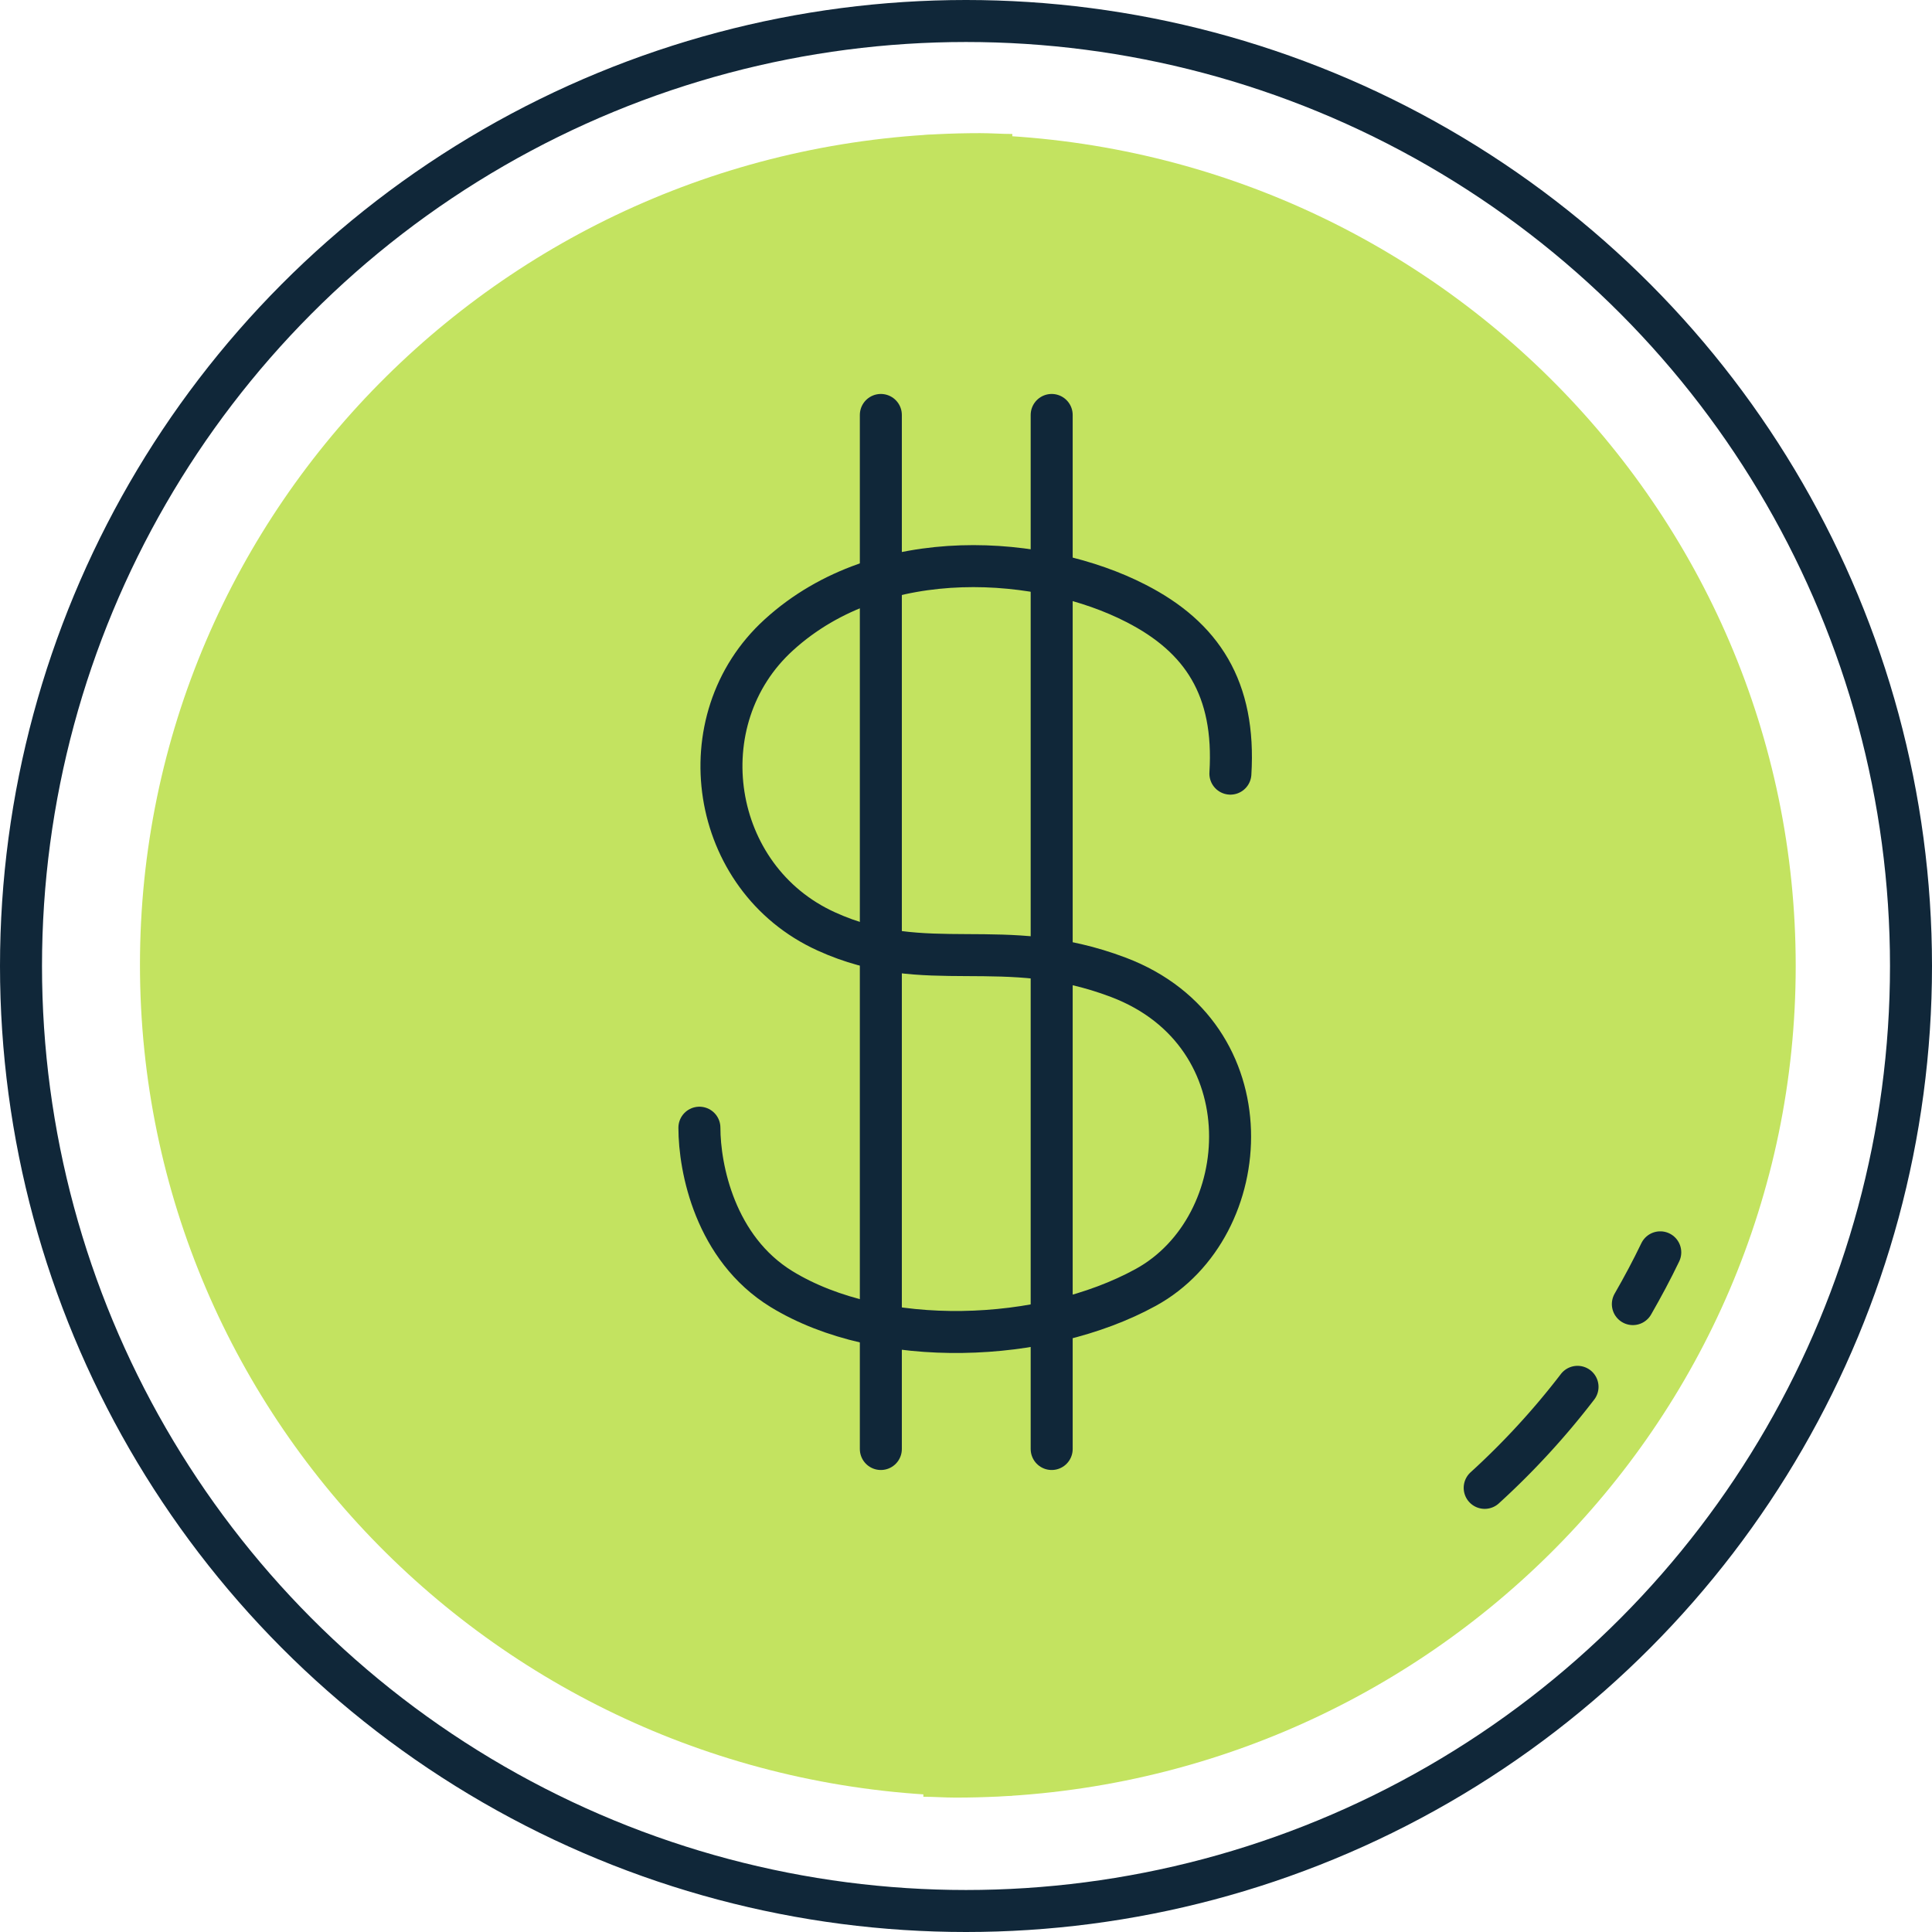
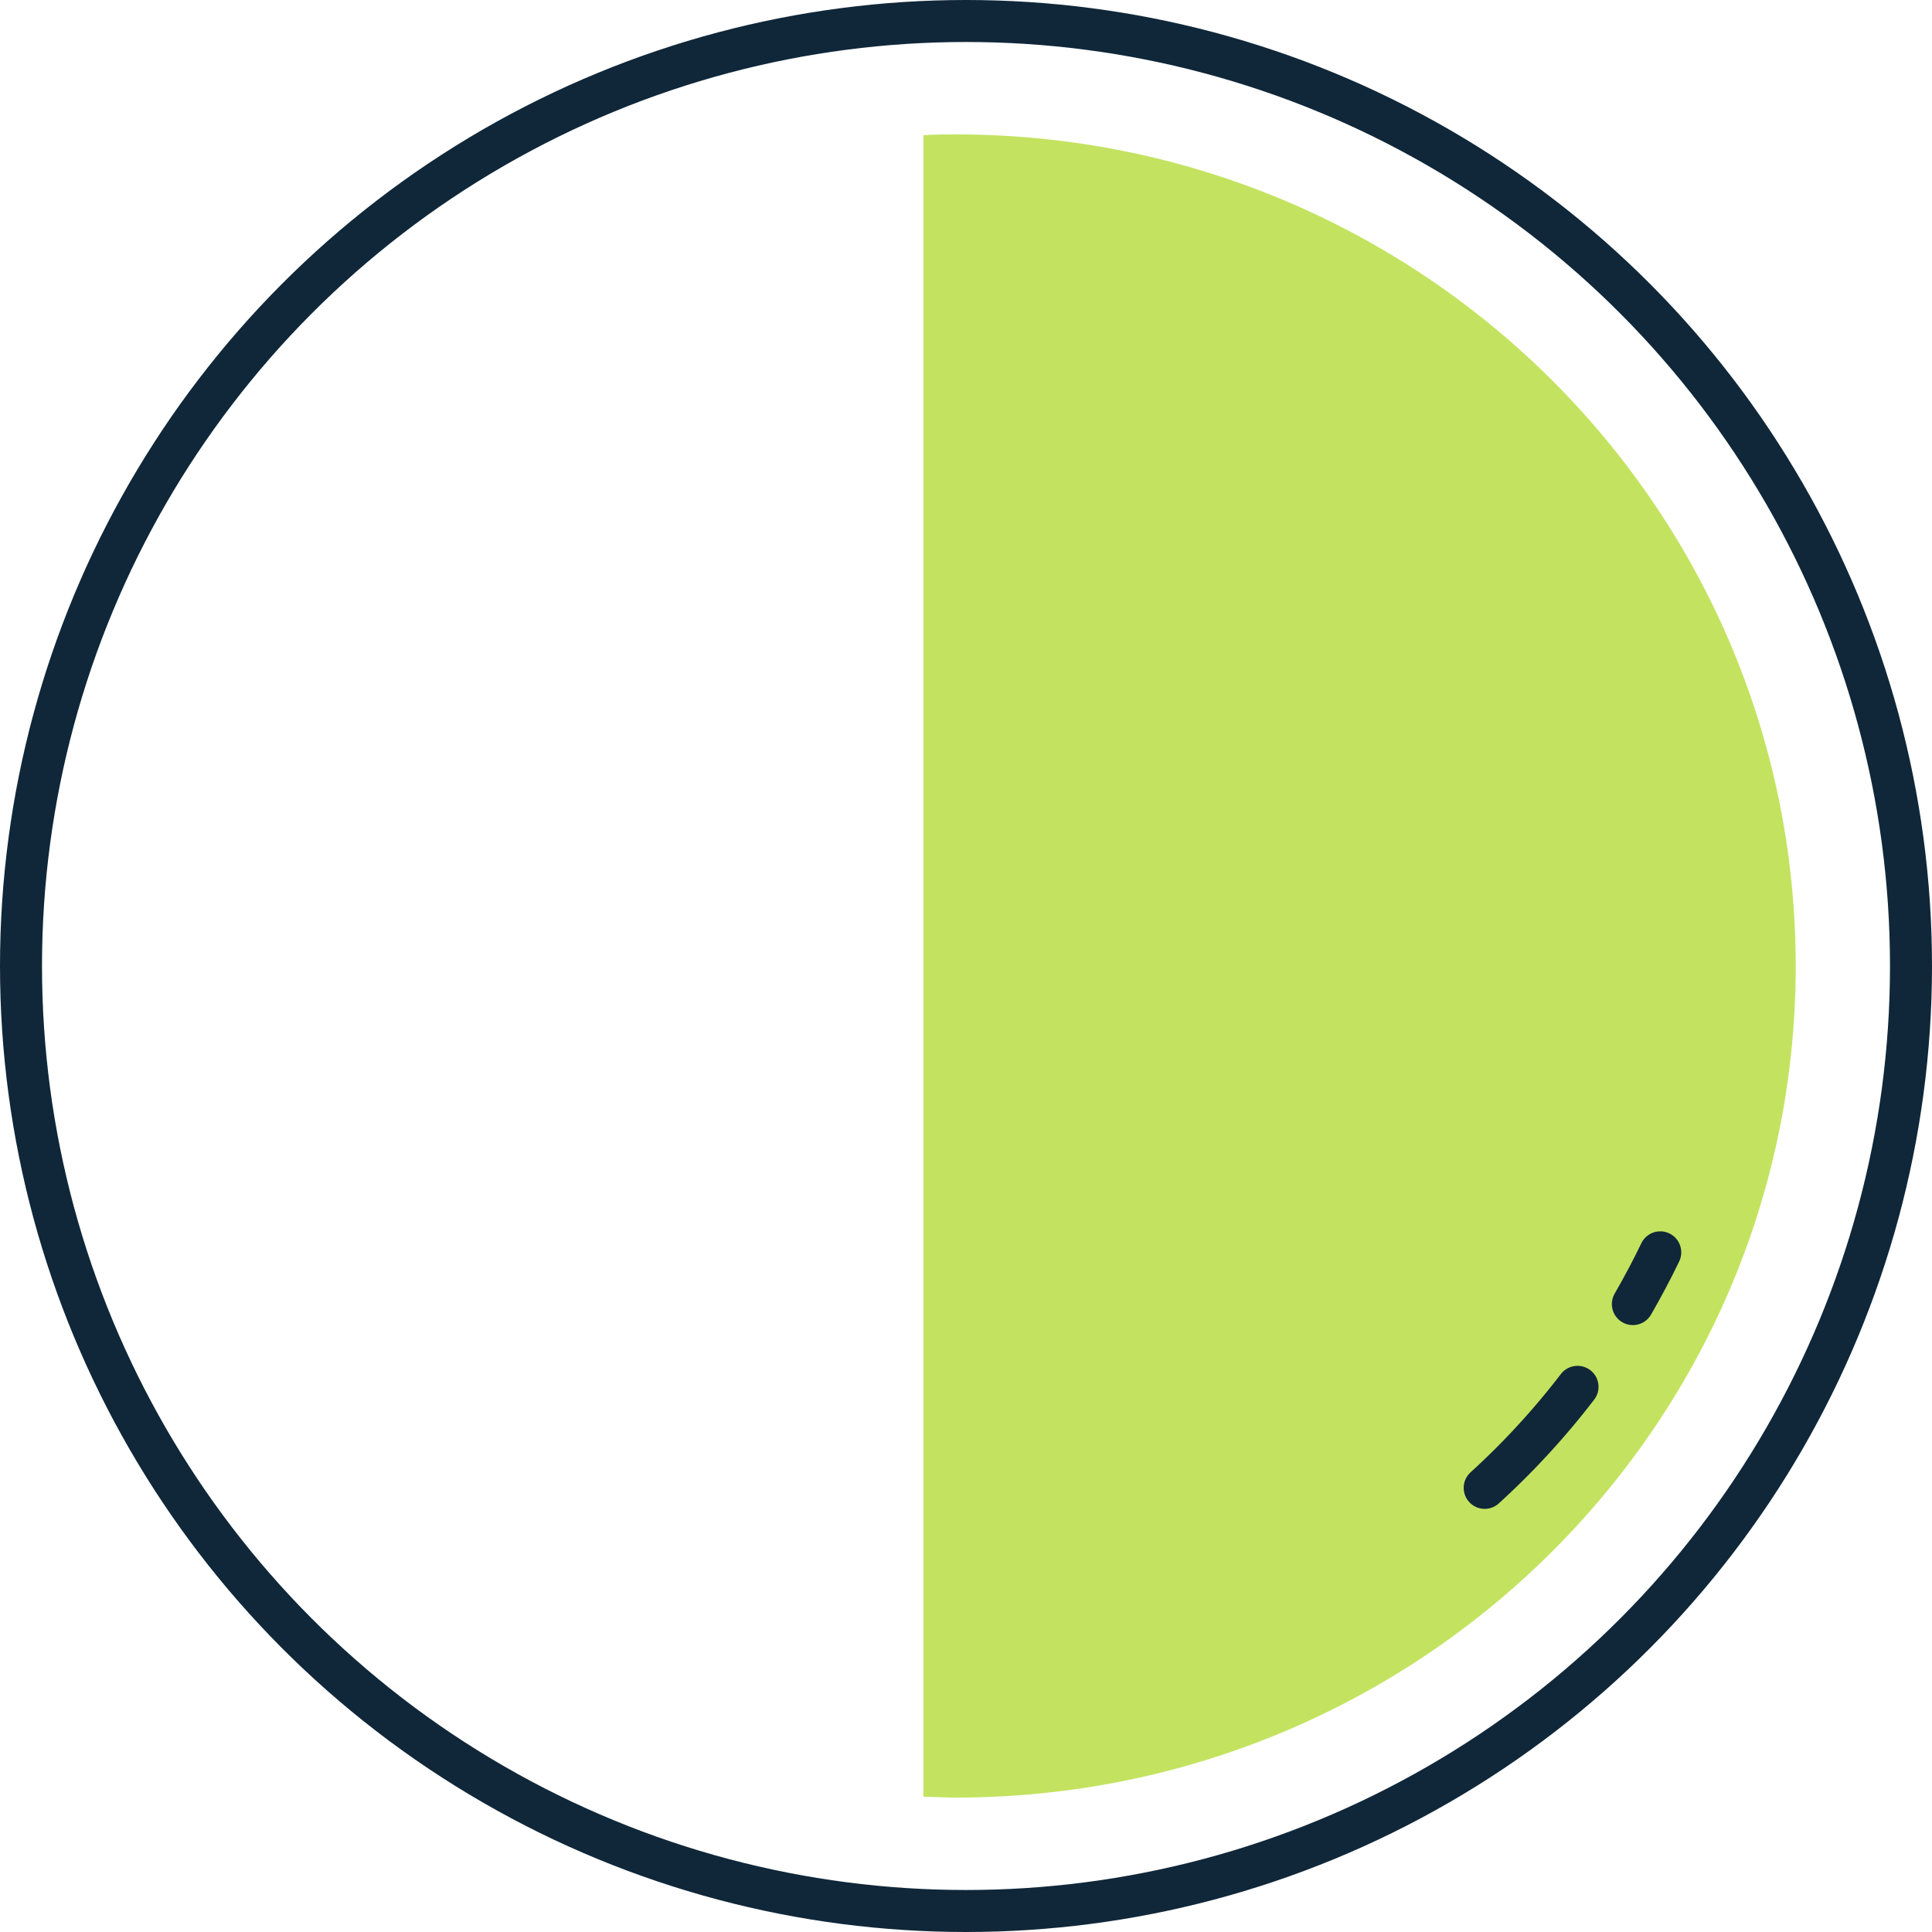
<svg xmlns="http://www.w3.org/2000/svg" viewBox="0 0 184 184">
  <defs>
    <style>.cls-1{fill:#c3e360;}.cls-2{fill:none;stroke:#102739;stroke-linecap:round;stroke-linejoin:round;stroke-width:4px;}</style>
  </defs>
  <g id="Layer_2" data-name="Layer 2">
    <g id="Layer_5" data-name="Layer 5">
-       <path class="cls-1" d="M96.41,12.76c-1,0-2-.08-3.08-.08-44.17,0-80,35.46-80,79.2s35.8,79.19,80,79.19c1,0,2,0,3.08-.07Z" />
      <path class="cls-1" d="M87.94,171.12c1,0,2,.08,3.08.08,44.17,0,80-35.46,80-79.2s-35.8-79.2-80-79.2c-1,0-2,0-3.08.08Z" />
      <circle class="cls-2" cx="92" cy="92" r="90" />
-       <path class="cls-2" d="M117.18,73.68c.5-8.11-2.7-13-9-16.22-8.76-4.51-24.24-5.89-34,3-8.9,8.08-6.62,23.2,4.52,28.25,9.61,4.37,16.77.18,27.82,4.37,14.28,5.42,13.18,23.73,2.6,29.53h0c-9.73,5.34-25.28,5.92-34.69.16-6.32-3.88-7.82-11.49-7.82-15.37" />
-       <line class="cls-2" x1="83.89" y1="39.52" x2="83.89" y2="138" />
-       <line class="cls-2" x1="100.16" y1="39.52" x2="100.16" y2="138" />
      <path class="cls-2" d="M150.24,132.08a73.55,73.55,0,0,1-8.84,9.62" />
      <path class="cls-2" d="M158.12,119.27c-.8,1.67-1.68,3.31-2.61,4.93" />
    </g>
  </g>
</svg>